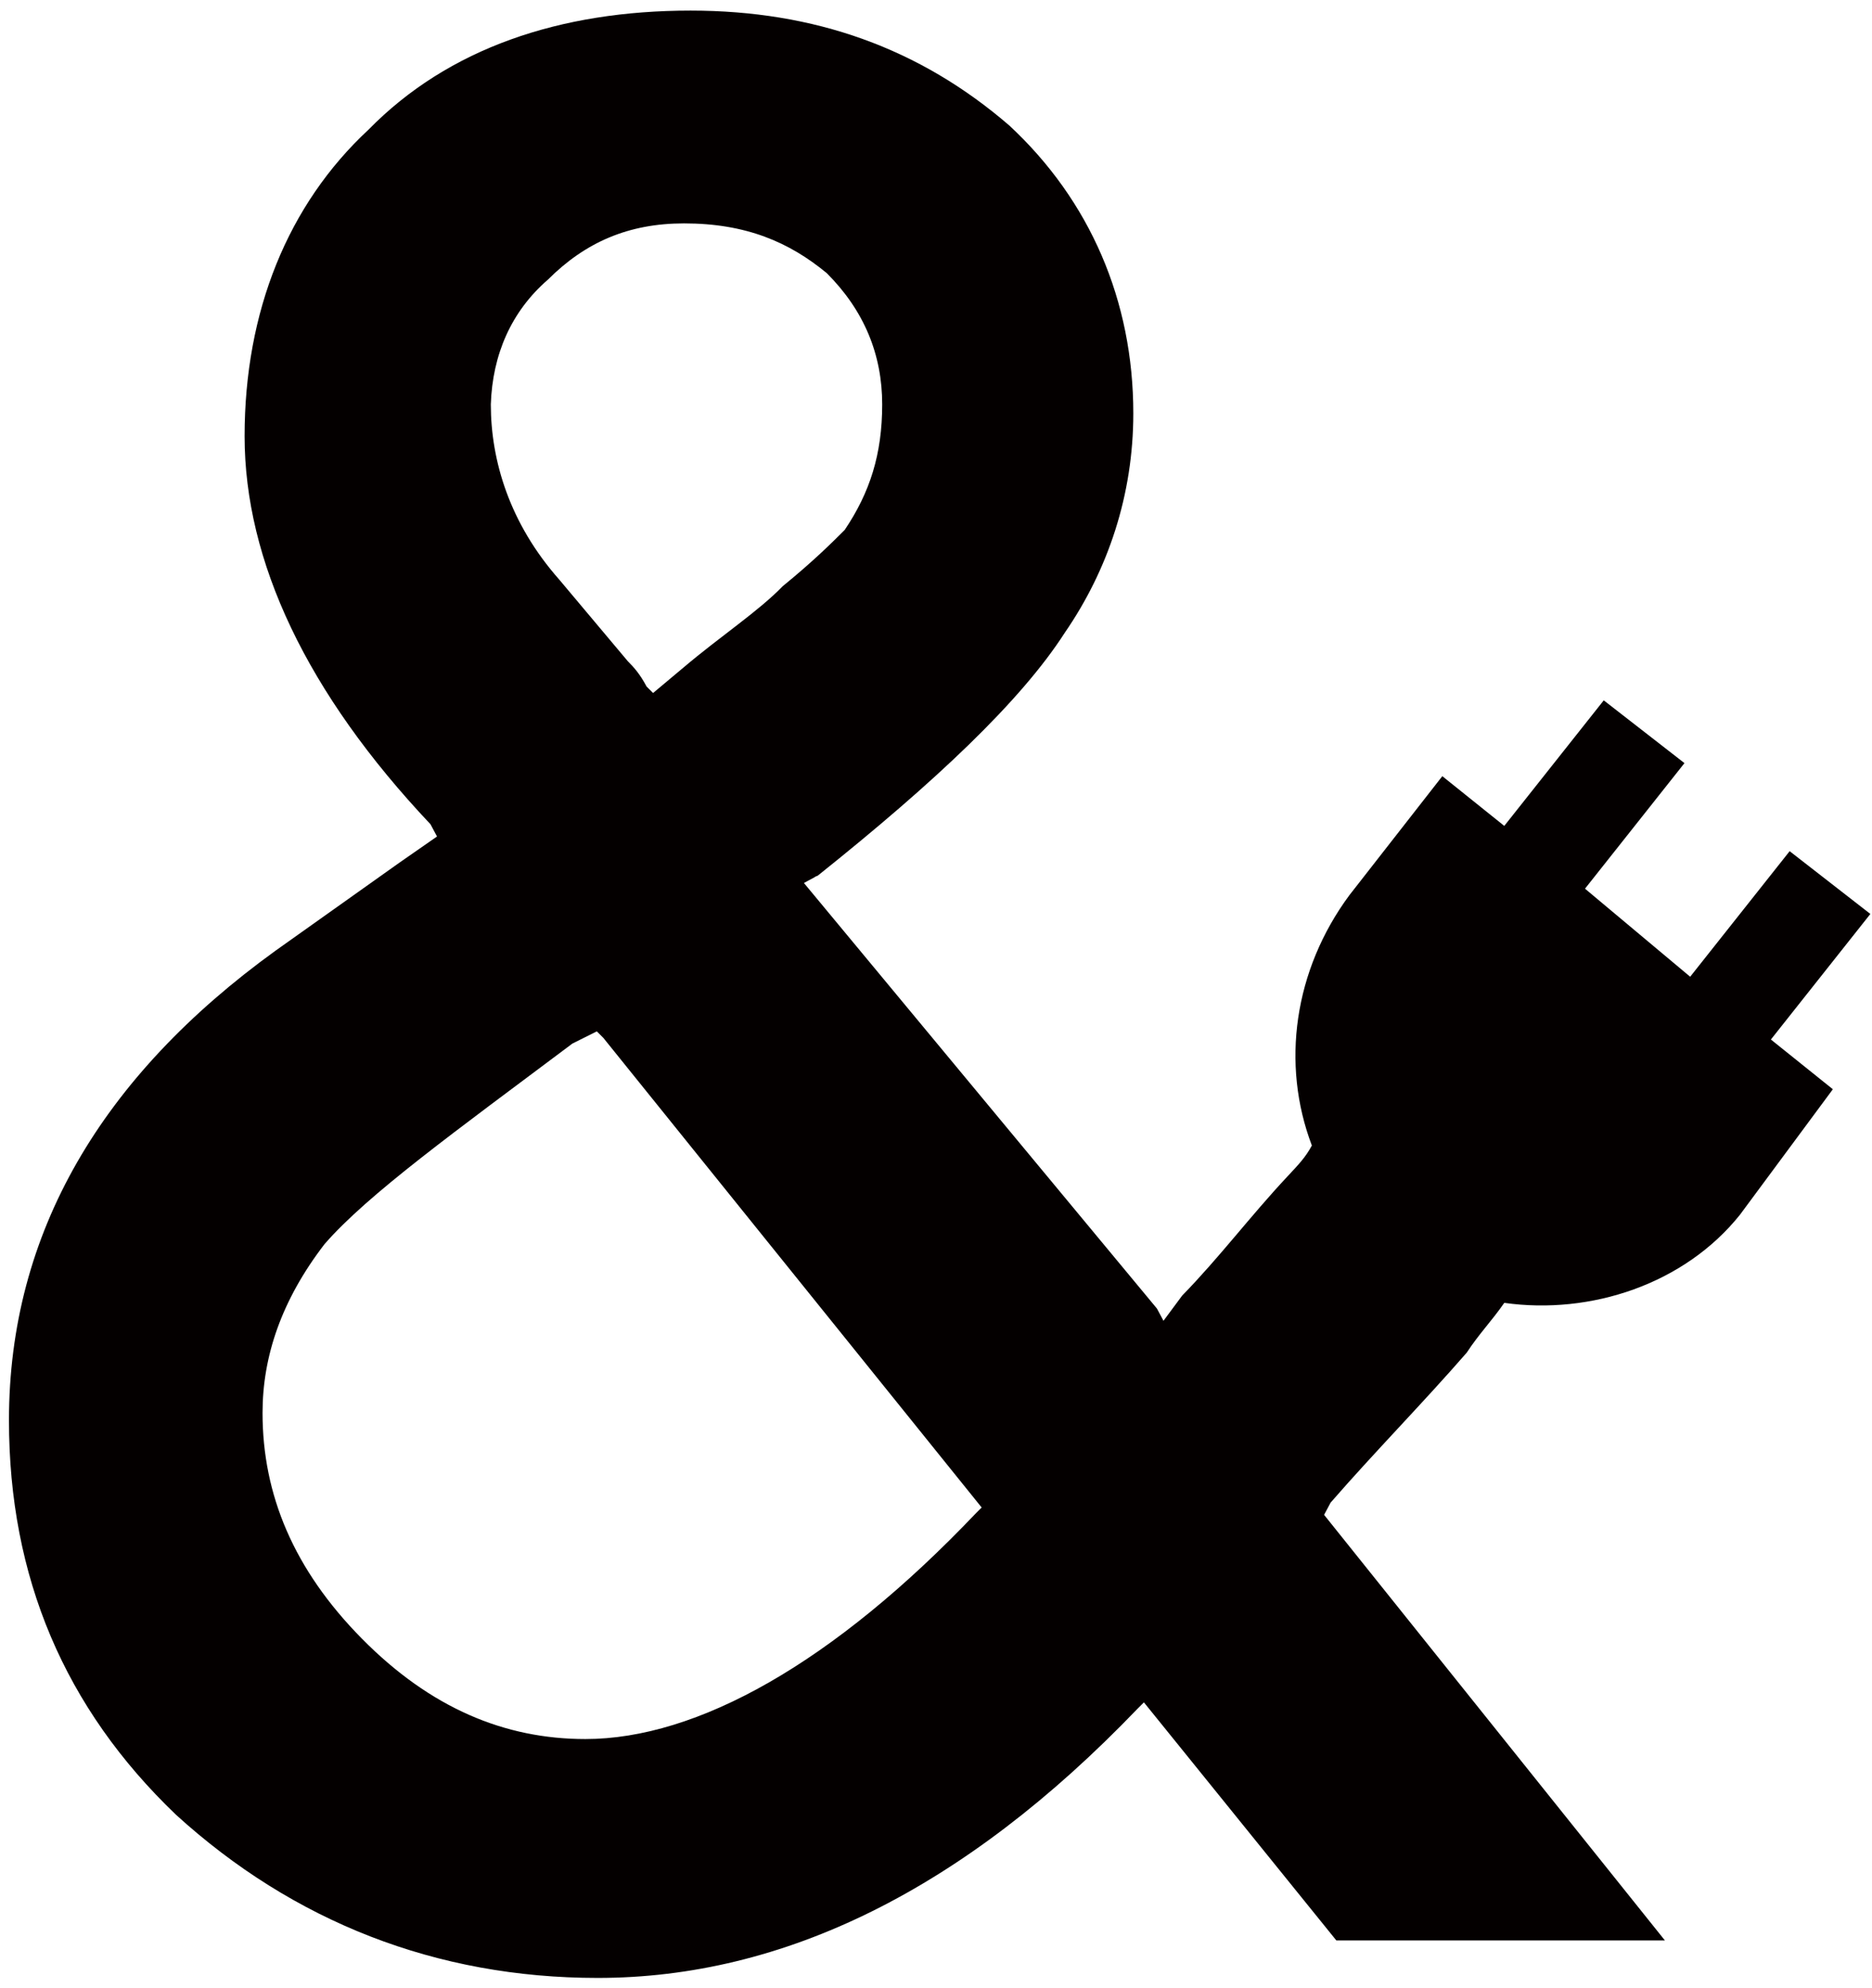
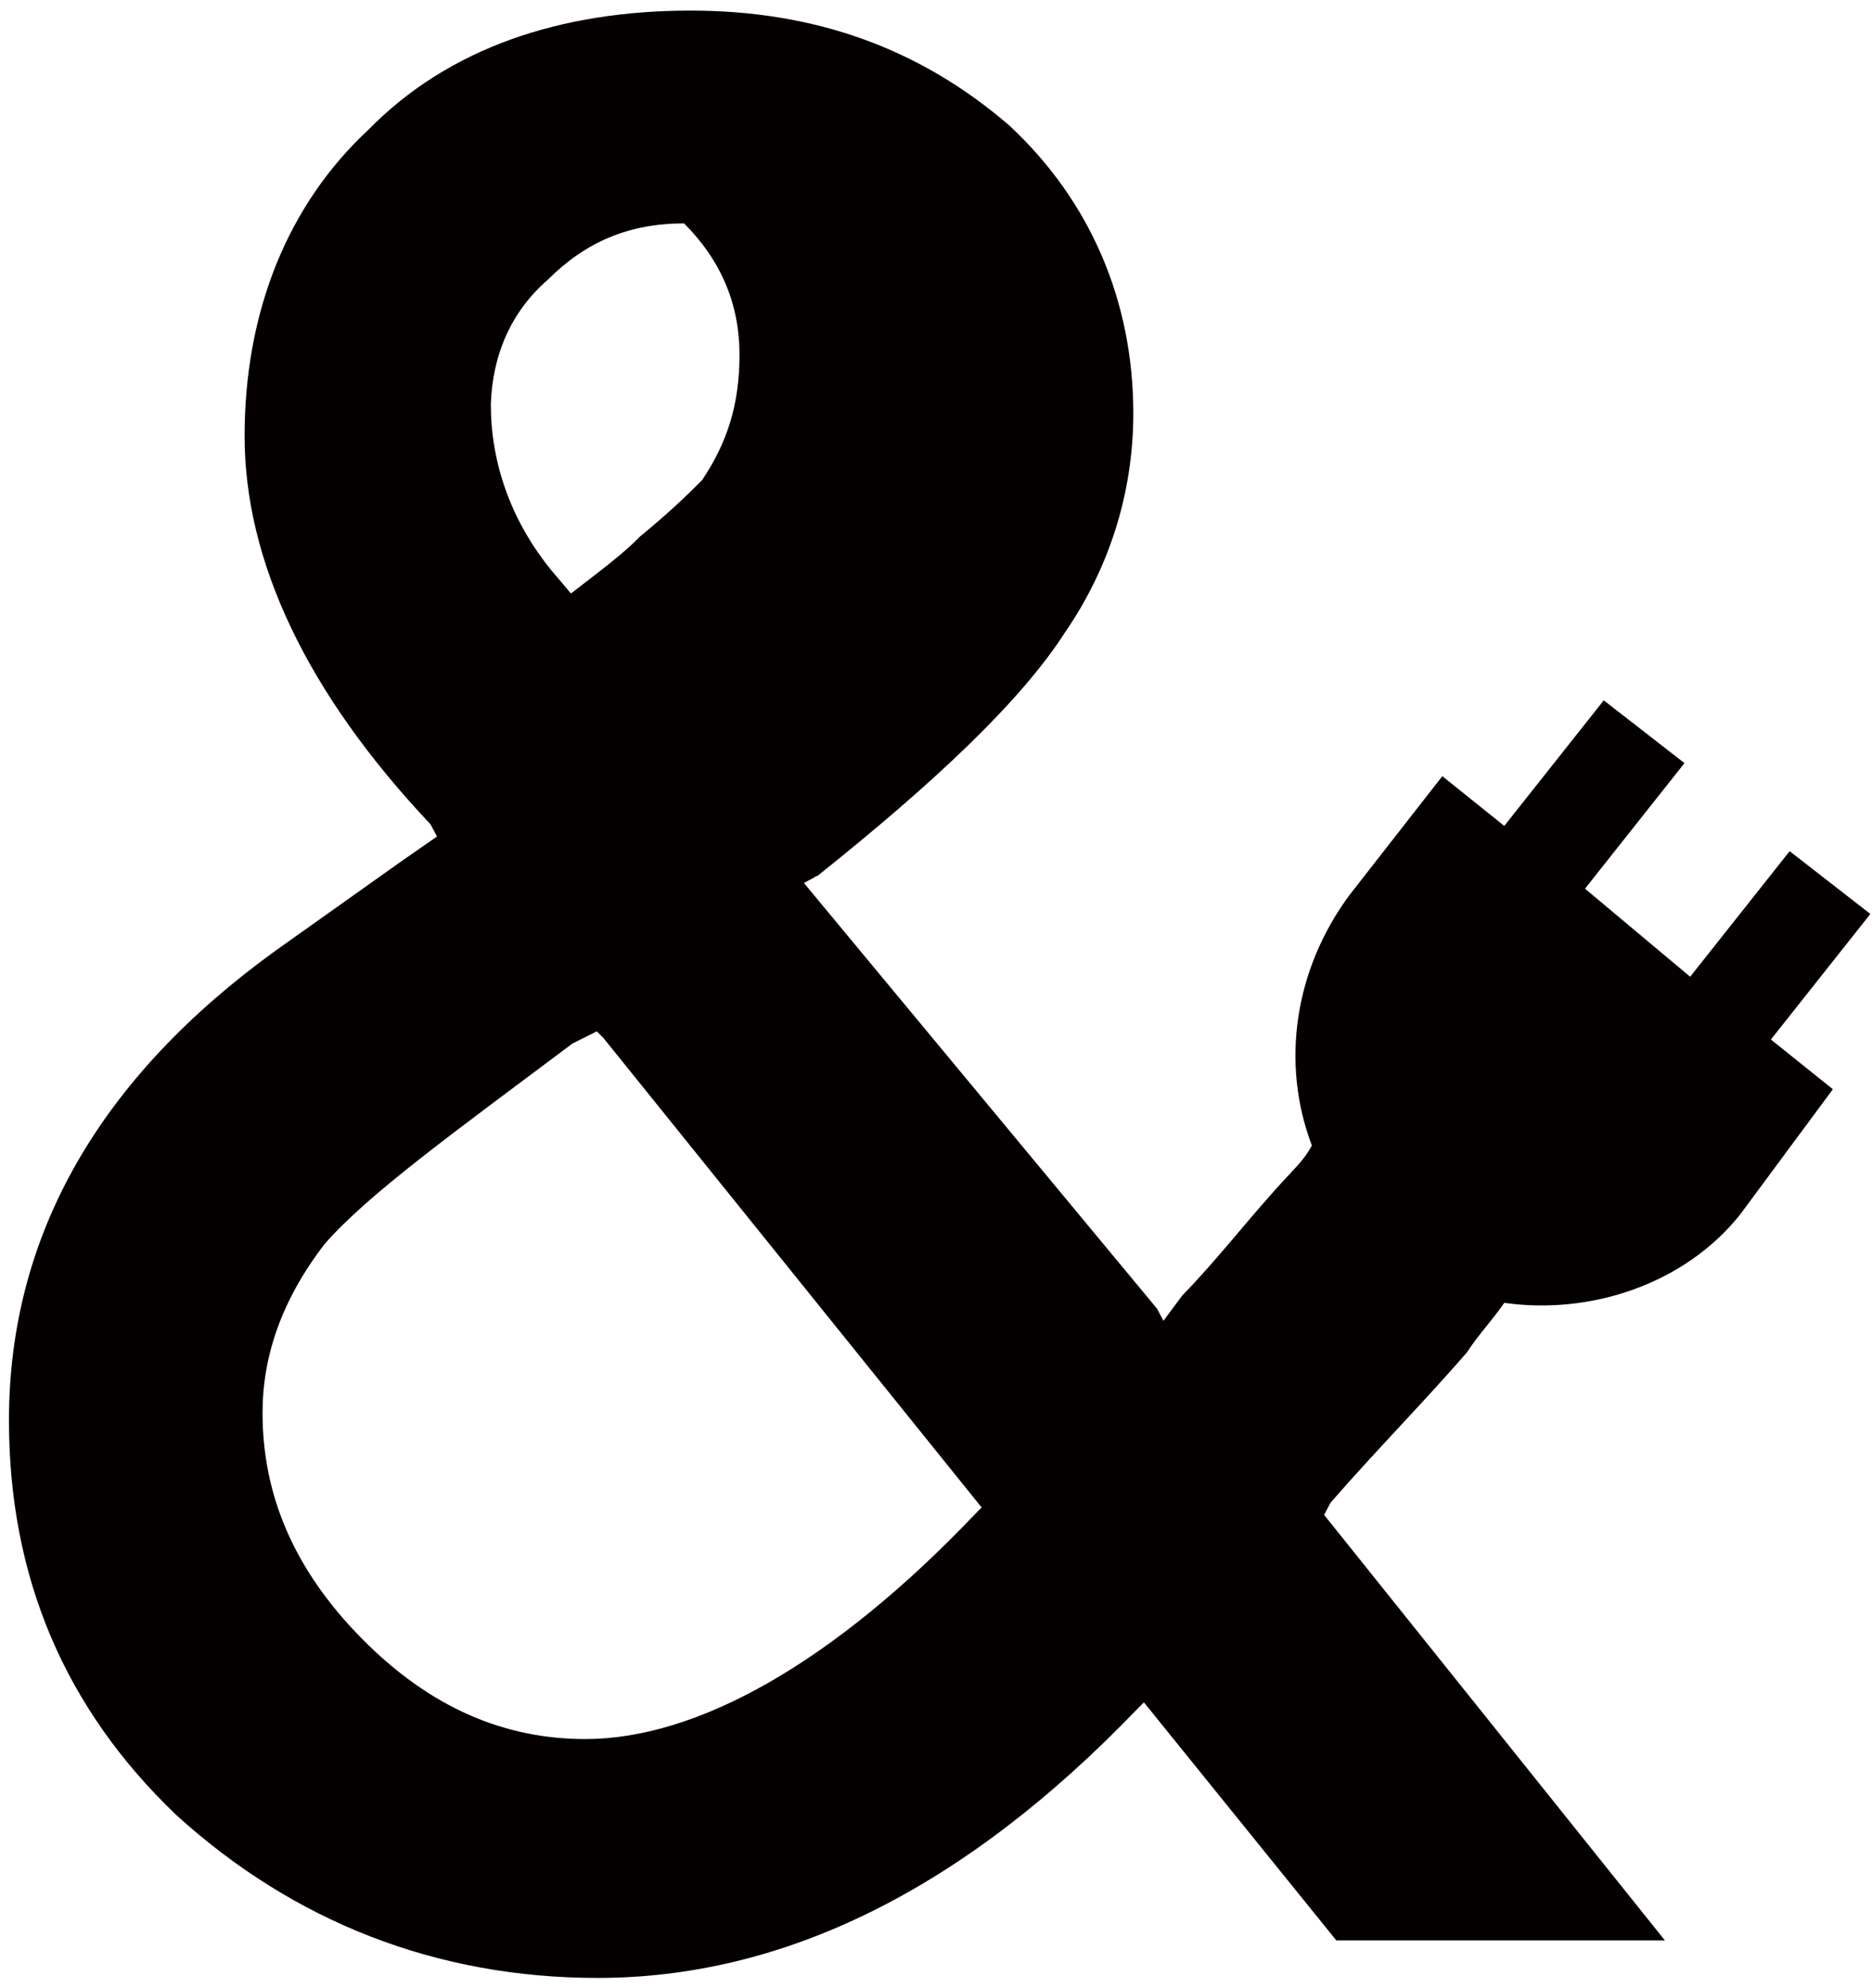
<svg xmlns="http://www.w3.org/2000/svg" version="1.1" id="图层_1" x="0px" y="0px" viewBox="0 0 229.6 243.8" style="enable-background:new 0 0 229.6 243.8;" xml:space="preserve">
  <style type="text/css">
	.st0{fill:#040000;}
</style>
  <g>
-     <path class="st0" d="M119.7,185.6c-17.5,18.4-34.2,27.7-47.9,27.7c-9.9,0-19-3.8-27.4-12.3s-12.2-17.7-12.2-27.7   c0-6.9,2.3-13.8,7.6-20.7c5.3-6.1,16-13.8,30.4-24.6l3-1.5l0.8,0.8l46.4,57.6L119.7,185.6z M67.2,34.3c4.6-4.6,9.9-6.9,16.7-6.9   c7.6,0,12.9,2.3,17.5,6.1c4.6,4.6,6.8,10,6.8,16.1s-1.5,10.8-4.6,15.4c-1.5,1.5-3.8,3.8-7.6,6.9c-3,3.1-7.6,6.1-12.2,10L80.1,85   l-0.8-0.8c-0.8-1.5-1.5-2.3-2.3-3.1l-8.4-10c-6.1-6.9-8.4-14.6-8.4-21.5C60.4,43.5,62.7,38.2,67.2,34.3L67.2,34.3z M49,105.8   l-15.2,10.8c-21.3,15.4-32.7,34.6-32.7,57.6c0,19.2,6.8,35.3,20.5,48.4c14.4,13.1,31.9,20,51.7,20c22.8,0,44.9-10.8,66.2-33   l0.8-0.8l23.6,29.2h40.3l-41.8-52.2l0.8-1.5c5.3-6.1,11.4-12.3,16.7-18.4c1.5-2.3,3-3.8,4.6-6.1c10.6,1.5,22.1-2.3,28.9-10.8   l11.4-15.4l-7.6-6.1l12.2-15.4l-9.9-7.7l-12.2,15.4l-12.9-10.8l12.2-15.4l-9.9-7.7l-12.2,15.4l-7.6-6.1l-11.4,14.6   c-6.8,9.2-8.4,20.7-4.6,30.7c-0.8,1.5-1.7,2.4-3,3.8c-4.5,4.8-8.4,10-12.9,14.6l-2.3,3.1l-0.8-1.5l-43.3-52.2l1.3-0.7   c0.1-0.1,0.2-0.1,0.4-0.2c14.4-11.5,24.9-21.4,30.3-29.8c5.3-7.7,8.4-16.9,8.4-26.9c0-13.8-5.3-26.1-15.2-35.3   C112.8,5.9,99.9,1.3,84.7,1.3c-16,0-29.7,4.6-39.5,14.6C35.3,25.1,30,38.2,30,53.5s7.6,31.5,22.8,47.6l0.8,1.5" />
+     <path class="st0" d="M119.7,185.6c-17.5,18.4-34.2,27.7-47.9,27.7c-9.9,0-19-3.8-27.4-12.3s-12.2-17.7-12.2-27.7   c0-6.9,2.3-13.8,7.6-20.7c5.3-6.1,16-13.8,30.4-24.6l3-1.5l0.8,0.8l46.4,57.6L119.7,185.6z M67.2,34.3c4.6-4.6,9.9-6.9,16.7-6.9   c4.6,4.6,6.8,10,6.8,16.1s-1.5,10.8-4.6,15.4c-1.5,1.5-3.8,3.8-7.6,6.9c-3,3.1-7.6,6.1-12.2,10L80.1,85   l-0.8-0.8c-0.8-1.5-1.5-2.3-2.3-3.1l-8.4-10c-6.1-6.9-8.4-14.6-8.4-21.5C60.4,43.5,62.7,38.2,67.2,34.3L67.2,34.3z M49,105.8   l-15.2,10.8c-21.3,15.4-32.7,34.6-32.7,57.6c0,19.2,6.8,35.3,20.5,48.4c14.4,13.1,31.9,20,51.7,20c22.8,0,44.9-10.8,66.2-33   l0.8-0.8l23.6,29.2h40.3l-41.8-52.2l0.8-1.5c5.3-6.1,11.4-12.3,16.7-18.4c1.5-2.3,3-3.8,4.6-6.1c10.6,1.5,22.1-2.3,28.9-10.8   l11.4-15.4l-7.6-6.1l12.2-15.4l-9.9-7.7l-12.2,15.4l-12.9-10.8l12.2-15.4l-9.9-7.7l-12.2,15.4l-7.6-6.1l-11.4,14.6   c-6.8,9.2-8.4,20.7-4.6,30.7c-0.8,1.5-1.7,2.4-3,3.8c-4.5,4.8-8.4,10-12.9,14.6l-2.3,3.1l-0.8-1.5l-43.3-52.2l1.3-0.7   c0.1-0.1,0.2-0.1,0.4-0.2c14.4-11.5,24.9-21.4,30.3-29.8c5.3-7.7,8.4-16.9,8.4-26.9c0-13.8-5.3-26.1-15.2-35.3   C112.8,5.9,99.9,1.3,84.7,1.3c-16,0-29.7,4.6-39.5,14.6C35.3,25.1,30,38.2,30,53.5s7.6,31.5,22.8,47.6l0.8,1.5" />
  </g>
</svg>